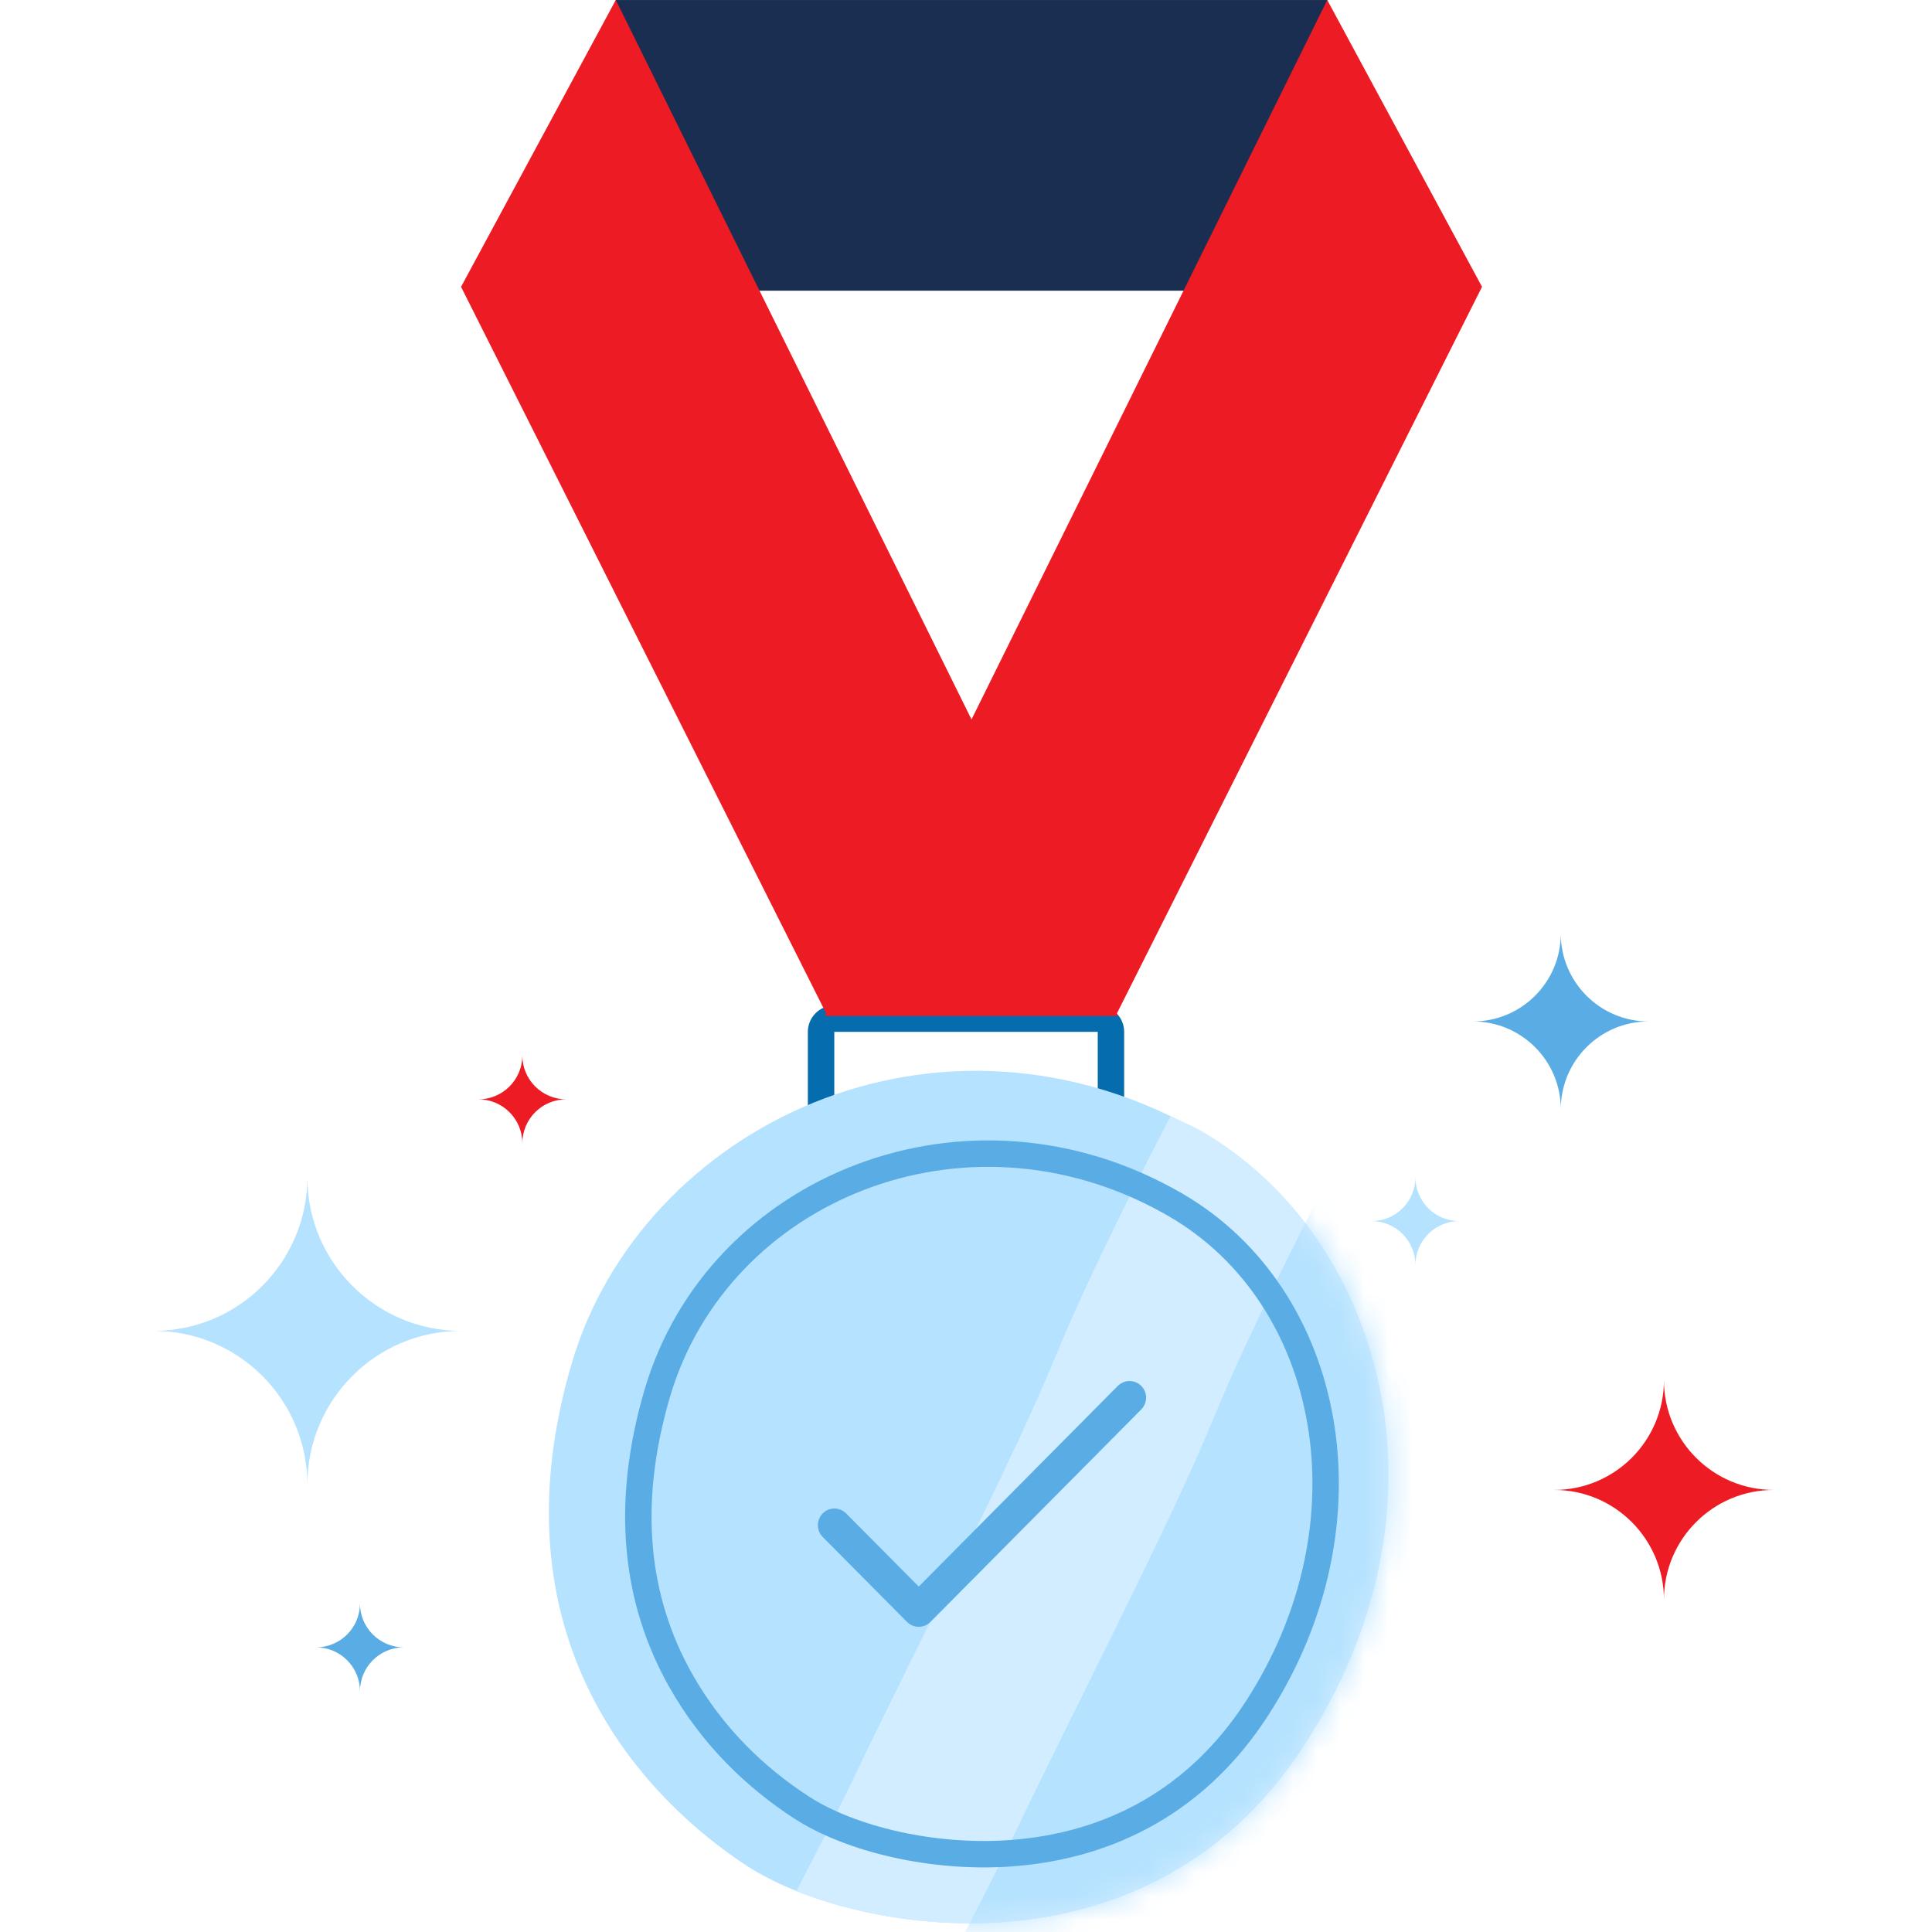
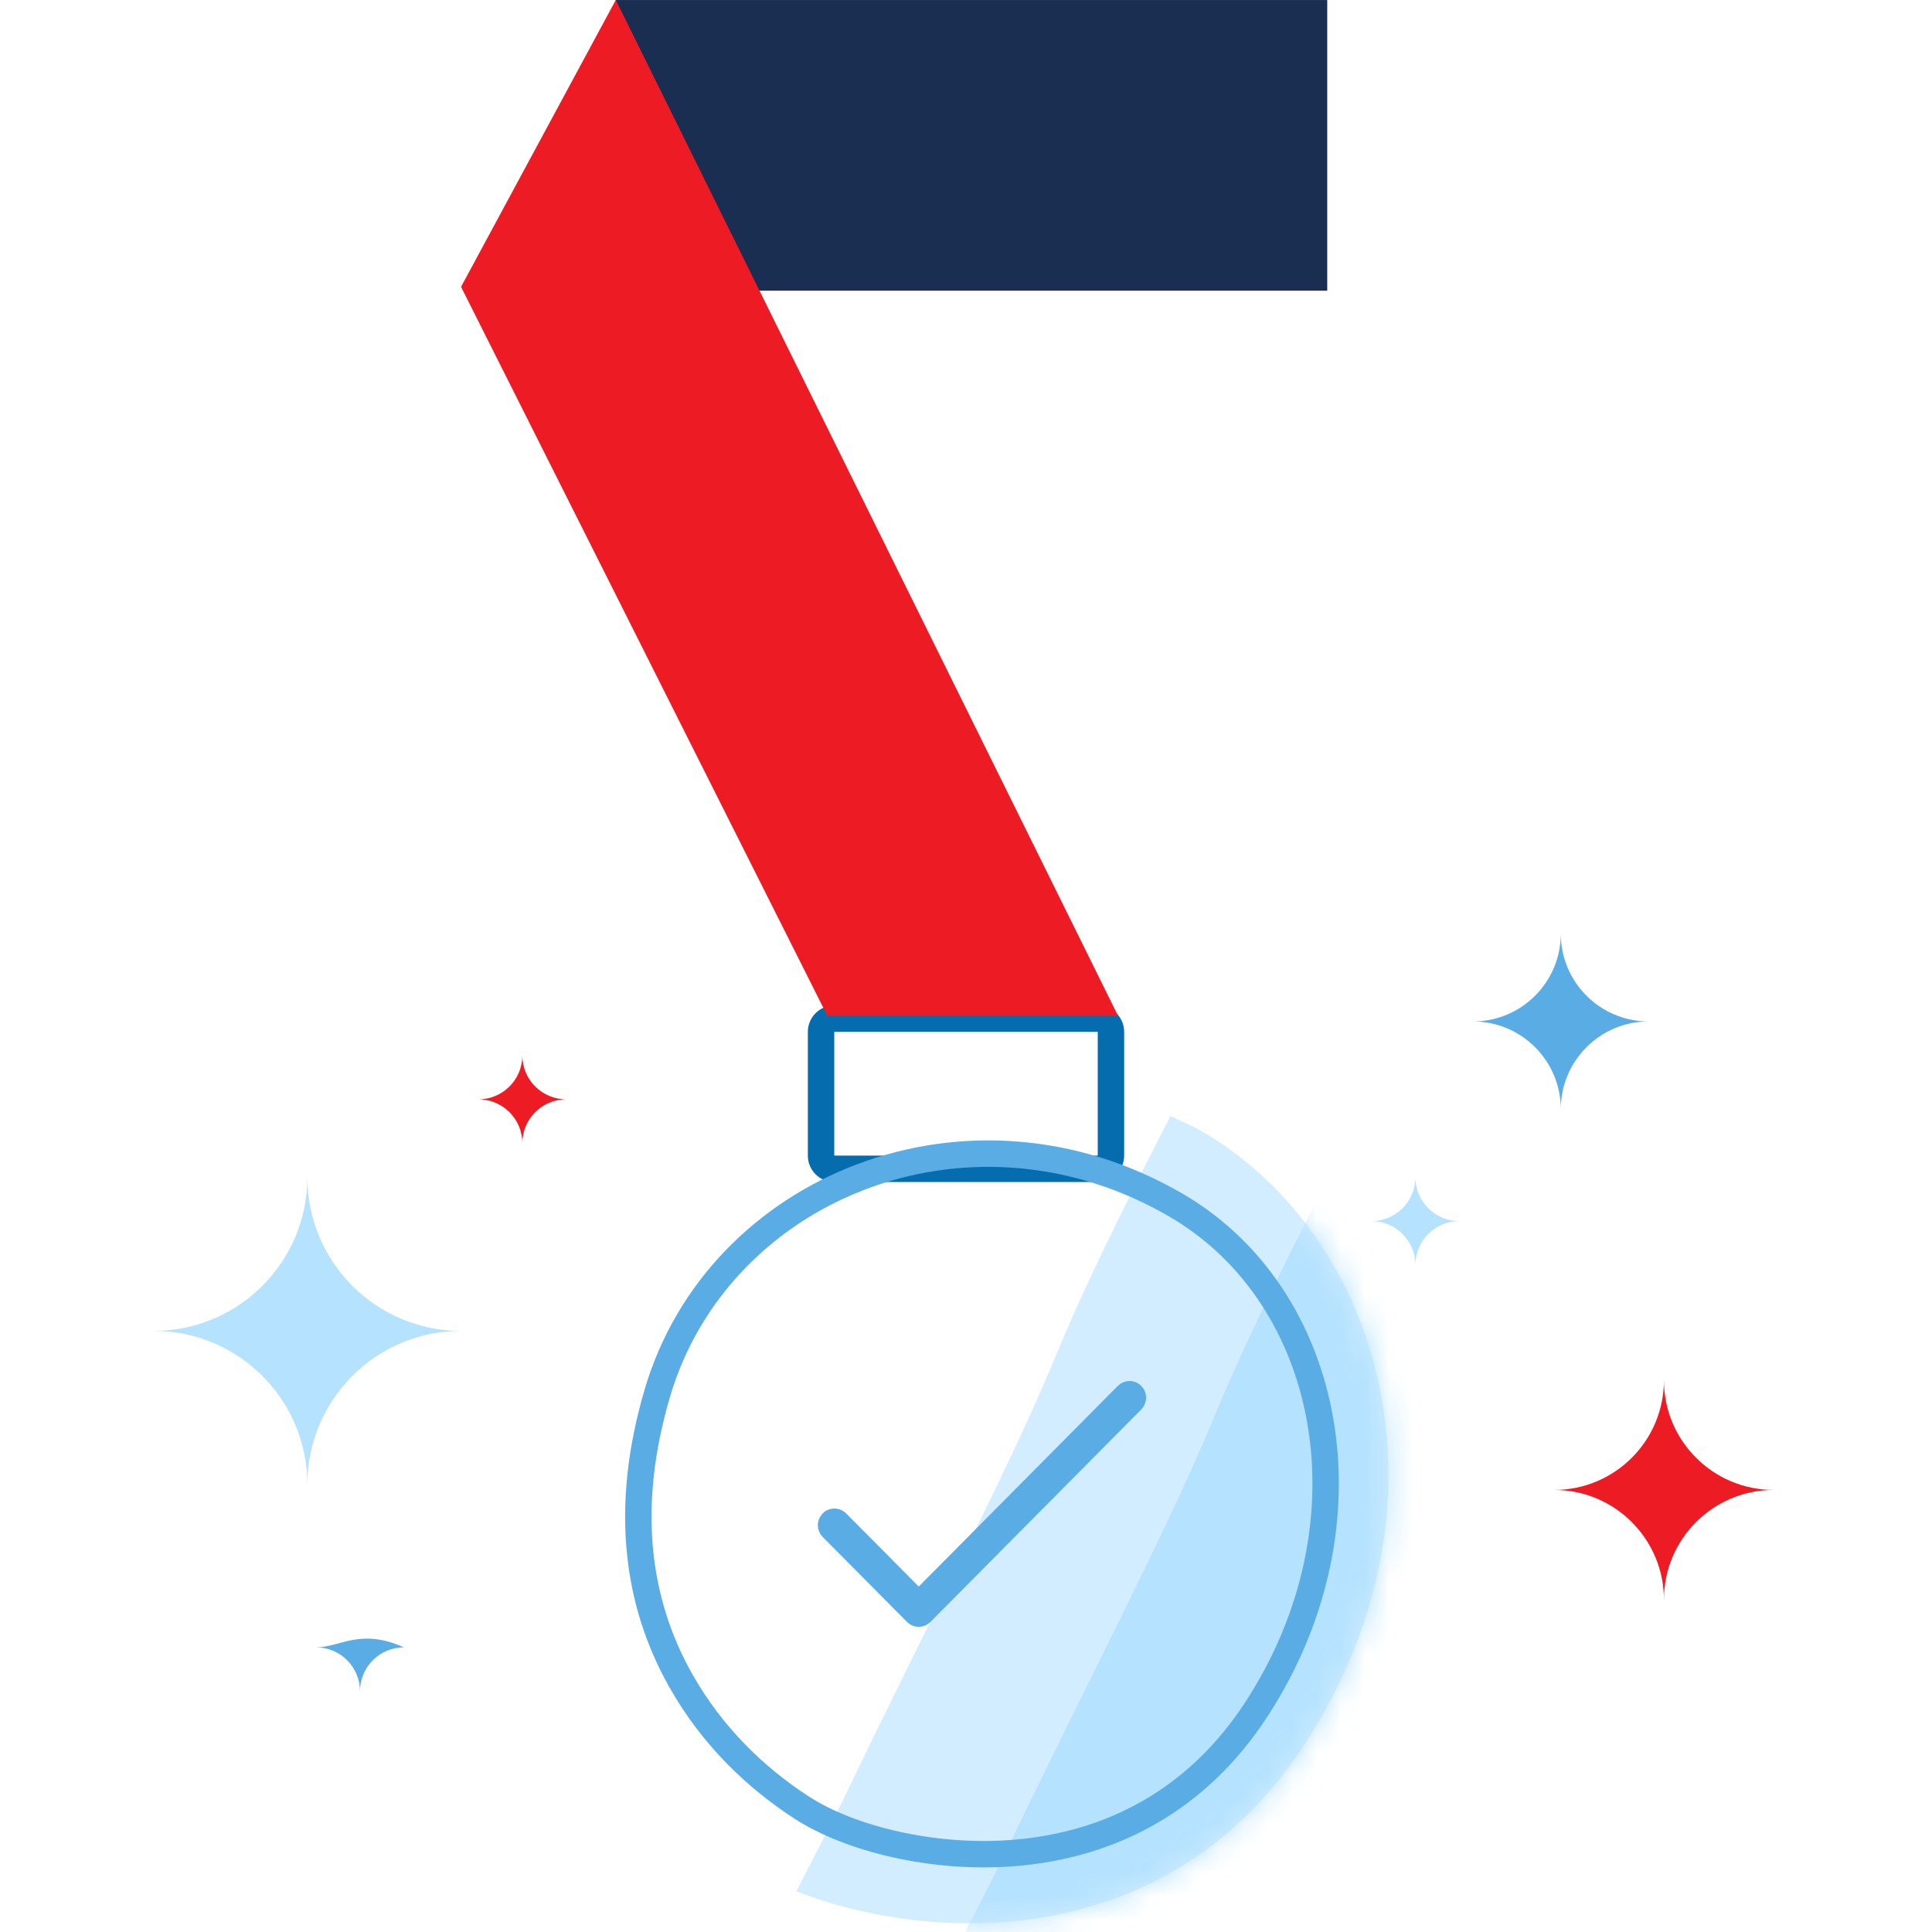
<svg xmlns="http://www.w3.org/2000/svg" viewBox="0 0 80 80" fill="none">
  <path fill-rule="evenodd" clip-rule="evenodd" d="M34.546 41.633H45.455C46.059 41.633 46.549 42.123 46.549 42.727V47.851C46.549 48.456 46.059 48.946 45.455 48.946H34.546C33.941 48.946 33.451 48.456 33.451 47.851V42.727C33.451 42.123 33.941 41.633 34.546 41.633ZM45.455 47.851V42.727H34.546V47.851H45.455Z" fill="#056DAE" />
-   <path fill-rule="evenodd" clip-rule="evenodd" d="M53.947 72.341C47.451 82.29 35.243 80.056 30.96 77.282C28.125 75.445 19.967 69.025 23.678 56.437C26.554 46.685 38.845 40.571 49.878 46.962C57.247 51.231 60.443 62.393 53.947 72.341Z" fill="#B5E2FF" />
  <path fill-rule="evenodd" clip-rule="evenodd" d="M48.472 46.215C47.474 48.127 45.108 52.741 43.703 56.177C41.909 60.565 37.979 68.122 35.416 73.484C34.472 75.46 33.646 76.982 32.976 78.314C38.623 80.518 48.339 80.841 53.947 72.341C60.568 62.303 57.209 51.113 49.697 46.805C49.308 46.582 48.864 46.408 48.472 46.215Z" fill="#D2EDFF" />
  <mask id="mask0_113_2898" style="mask-type:alpha" maskUnits="userSpaceOnUse" x="32" y="46" width="26" height="34">
    <path fill-rule="evenodd" clip-rule="evenodd" d="M48.472 46.215C47.474 48.127 45.108 52.741 43.703 56.177C41.909 60.565 37.979 68.122 35.416 73.484C34.472 75.46 33.646 76.982 32.976 78.314C38.623 80.518 48.339 80.841 53.947 72.341C60.568 62.303 57.209 51.113 49.697 46.805C49.308 46.582 48.864 46.408 48.472 46.215Z" fill="white" />
  </mask>
  <g mask="url(#mask0_113_2898)">
    <path fill-rule="evenodd" clip-rule="evenodd" d="M55.033 48.736C54.035 50.649 51.669 55.262 50.264 58.699C48.47 63.086 44.54 70.643 41.977 76.006C41.033 77.981 40.207 79.503 39.537 80.835C45.184 83.039 54.9 83.363 60.508 74.863C67.129 64.825 63.77 53.634 56.258 49.327C55.869 49.103 55.425 48.93 55.033 48.736Z" fill="#B5E2FF" />
  </g>
  <path fill-rule="evenodd" clip-rule="evenodd" d="M27.711 69.853C25.775 66.421 25.286 62.321 26.691 57.54C29.304 48.649 40.087 44.266 48.966 49.427C55.738 53.364 57.668 63.109 52.485 71.075C49.97 74.94 46.262 76.948 41.967 77.279C38.581 77.54 35.008 76.679 32.886 75.299C30.907 74.013 29.057 72.238 27.711 69.853ZM51.568 70.478C56.419 63.021 54.63 53.986 48.416 50.374L48.157 50.226C39.947 45.656 30.13 49.721 27.741 57.849C26.42 62.344 26.872 66.139 28.664 69.315C29.912 71.527 31.64 73.184 33.483 74.382C35.398 75.627 38.732 76.431 41.883 76.188C45.852 75.882 49.248 74.043 51.568 70.478Z" fill="#5AADE4" />
  <path fill-rule="evenodd" clip-rule="evenodd" d="M46.464 57.563C46.634 57.391 46.911 57.391 47.081 57.563C47.236 57.719 47.25 57.964 47.123 58.136L47.081 58.185L38.351 66.984C38.196 67.141 37.954 67.155 37.783 67.027L37.734 66.984L34.242 63.465C34.072 63.293 34.072 63.014 34.242 62.843C34.397 62.686 34.64 62.672 34.81 62.8L34.859 62.843L38.043 66.051L46.464 57.563Z" fill="#5AADE4" stroke="#5AADE4" stroke-width="0.5" />
  <path fill-rule="evenodd" clip-rule="evenodd" d="M12.727 48.746C12.727 52.26 9.877 55.109 6.364 55.109C9.877 55.109 12.727 57.959 12.727 61.473C12.727 57.959 15.576 55.109 19.091 55.109C15.576 55.109 12.727 52.26 12.727 48.746Z" fill="#B5E2FF" />
  <path fill-rule="evenodd" clip-rule="evenodd" d="M60.993 42.296C63.001 42.296 64.629 43.925 64.629 45.933C64.629 43.925 66.257 42.296 68.266 42.296C66.257 42.296 64.629 40.669 64.629 38.66C64.629 40.669 63.001 42.296 60.993 42.296Z" fill="#5AADE4" />
  <path fill-rule="evenodd" clip-rule="evenodd" d="M56.791 50.564C57.795 50.564 58.609 51.378 58.609 52.382C58.609 51.378 59.423 50.564 60.427 50.564C59.423 50.564 58.609 49.75 58.609 48.746C58.609 49.75 57.795 50.564 56.791 50.564Z" fill="#B5E2FF" />
-   <path fill-rule="evenodd" clip-rule="evenodd" d="M13.087 68.213C14.091 68.213 14.906 69.028 14.906 70.032C14.906 69.028 15.72 68.213 16.724 68.213C15.72 68.213 14.906 67.4 14.906 66.395C14.906 67.4 14.091 68.213 13.087 68.213Z" fill="#5AADE4" />
+   <path fill-rule="evenodd" clip-rule="evenodd" d="M13.087 68.213C14.091 68.213 14.906 69.028 14.906 70.032C14.906 69.028 15.72 68.213 16.724 68.213C14.906 67.4 14.091 68.213 13.087 68.213Z" fill="#5AADE4" />
  <path fill-rule="evenodd" clip-rule="evenodd" d="M19.811 45.521C20.815 45.521 21.629 46.335 21.629 47.34C21.629 46.335 22.443 45.521 23.447 45.521C22.443 45.521 21.629 44.707 21.629 43.703C21.629 44.707 20.815 45.521 19.811 45.521Z" fill="#ED1C24" />
  <path fill-rule="evenodd" clip-rule="evenodd" d="M68.9 57.15C68.9 59.661 66.864 61.695 64.355 61.695C66.864 61.695 68.9 63.731 68.9 66.241C68.9 63.731 70.935 61.695 73.446 61.695C70.935 61.695 68.9 59.661 68.9 57.15Z" fill="#ED1C24" />
  <path fill-rule="evenodd" clip-rule="evenodd" d="M25.497 12.037H54.958V0.001H25.497V12.037Z" fill="#1A2E52" />
-   <path fill-rule="evenodd" clip-rule="evenodd" d="M54.959 0L34.162 42.06H46.2L61.367 11.877L54.959 0Z" fill="#ED1C24" />
  <path fill-rule="evenodd" clip-rule="evenodd" d="M25.498 0L19.091 11.877L34.258 42.06H46.295L25.498 0Z" fill="#ED1C24" />
</svg>